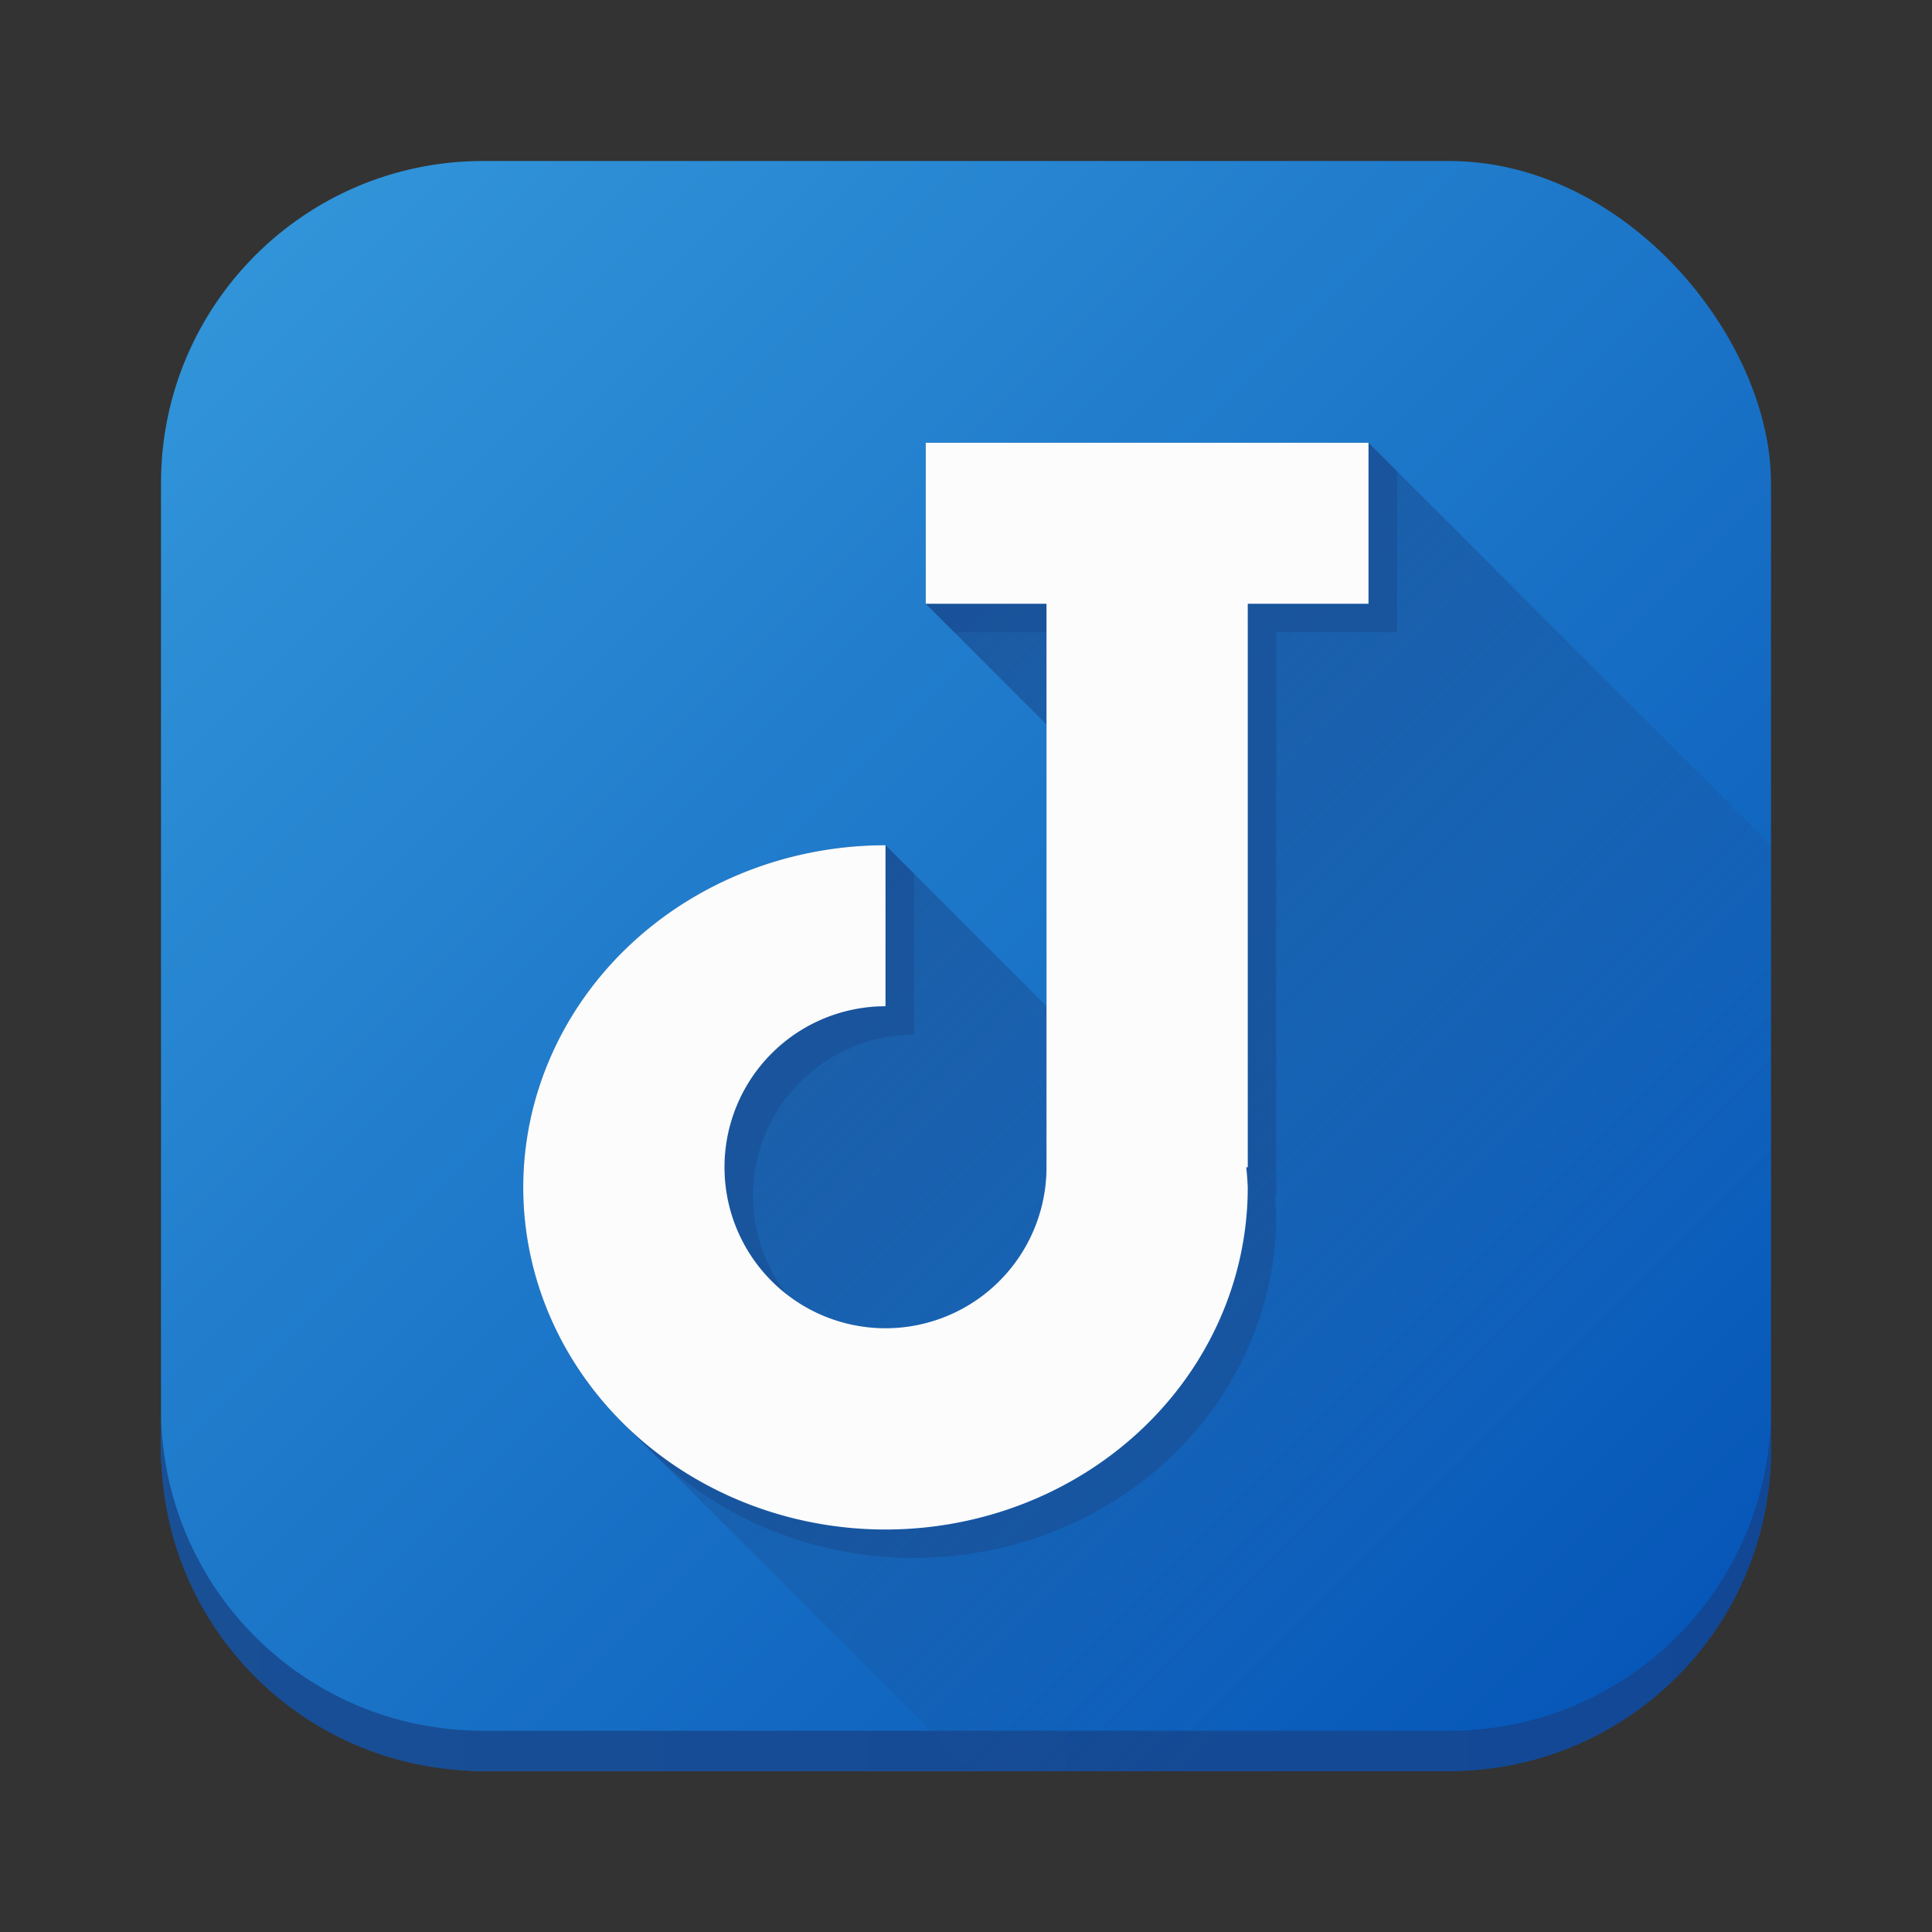
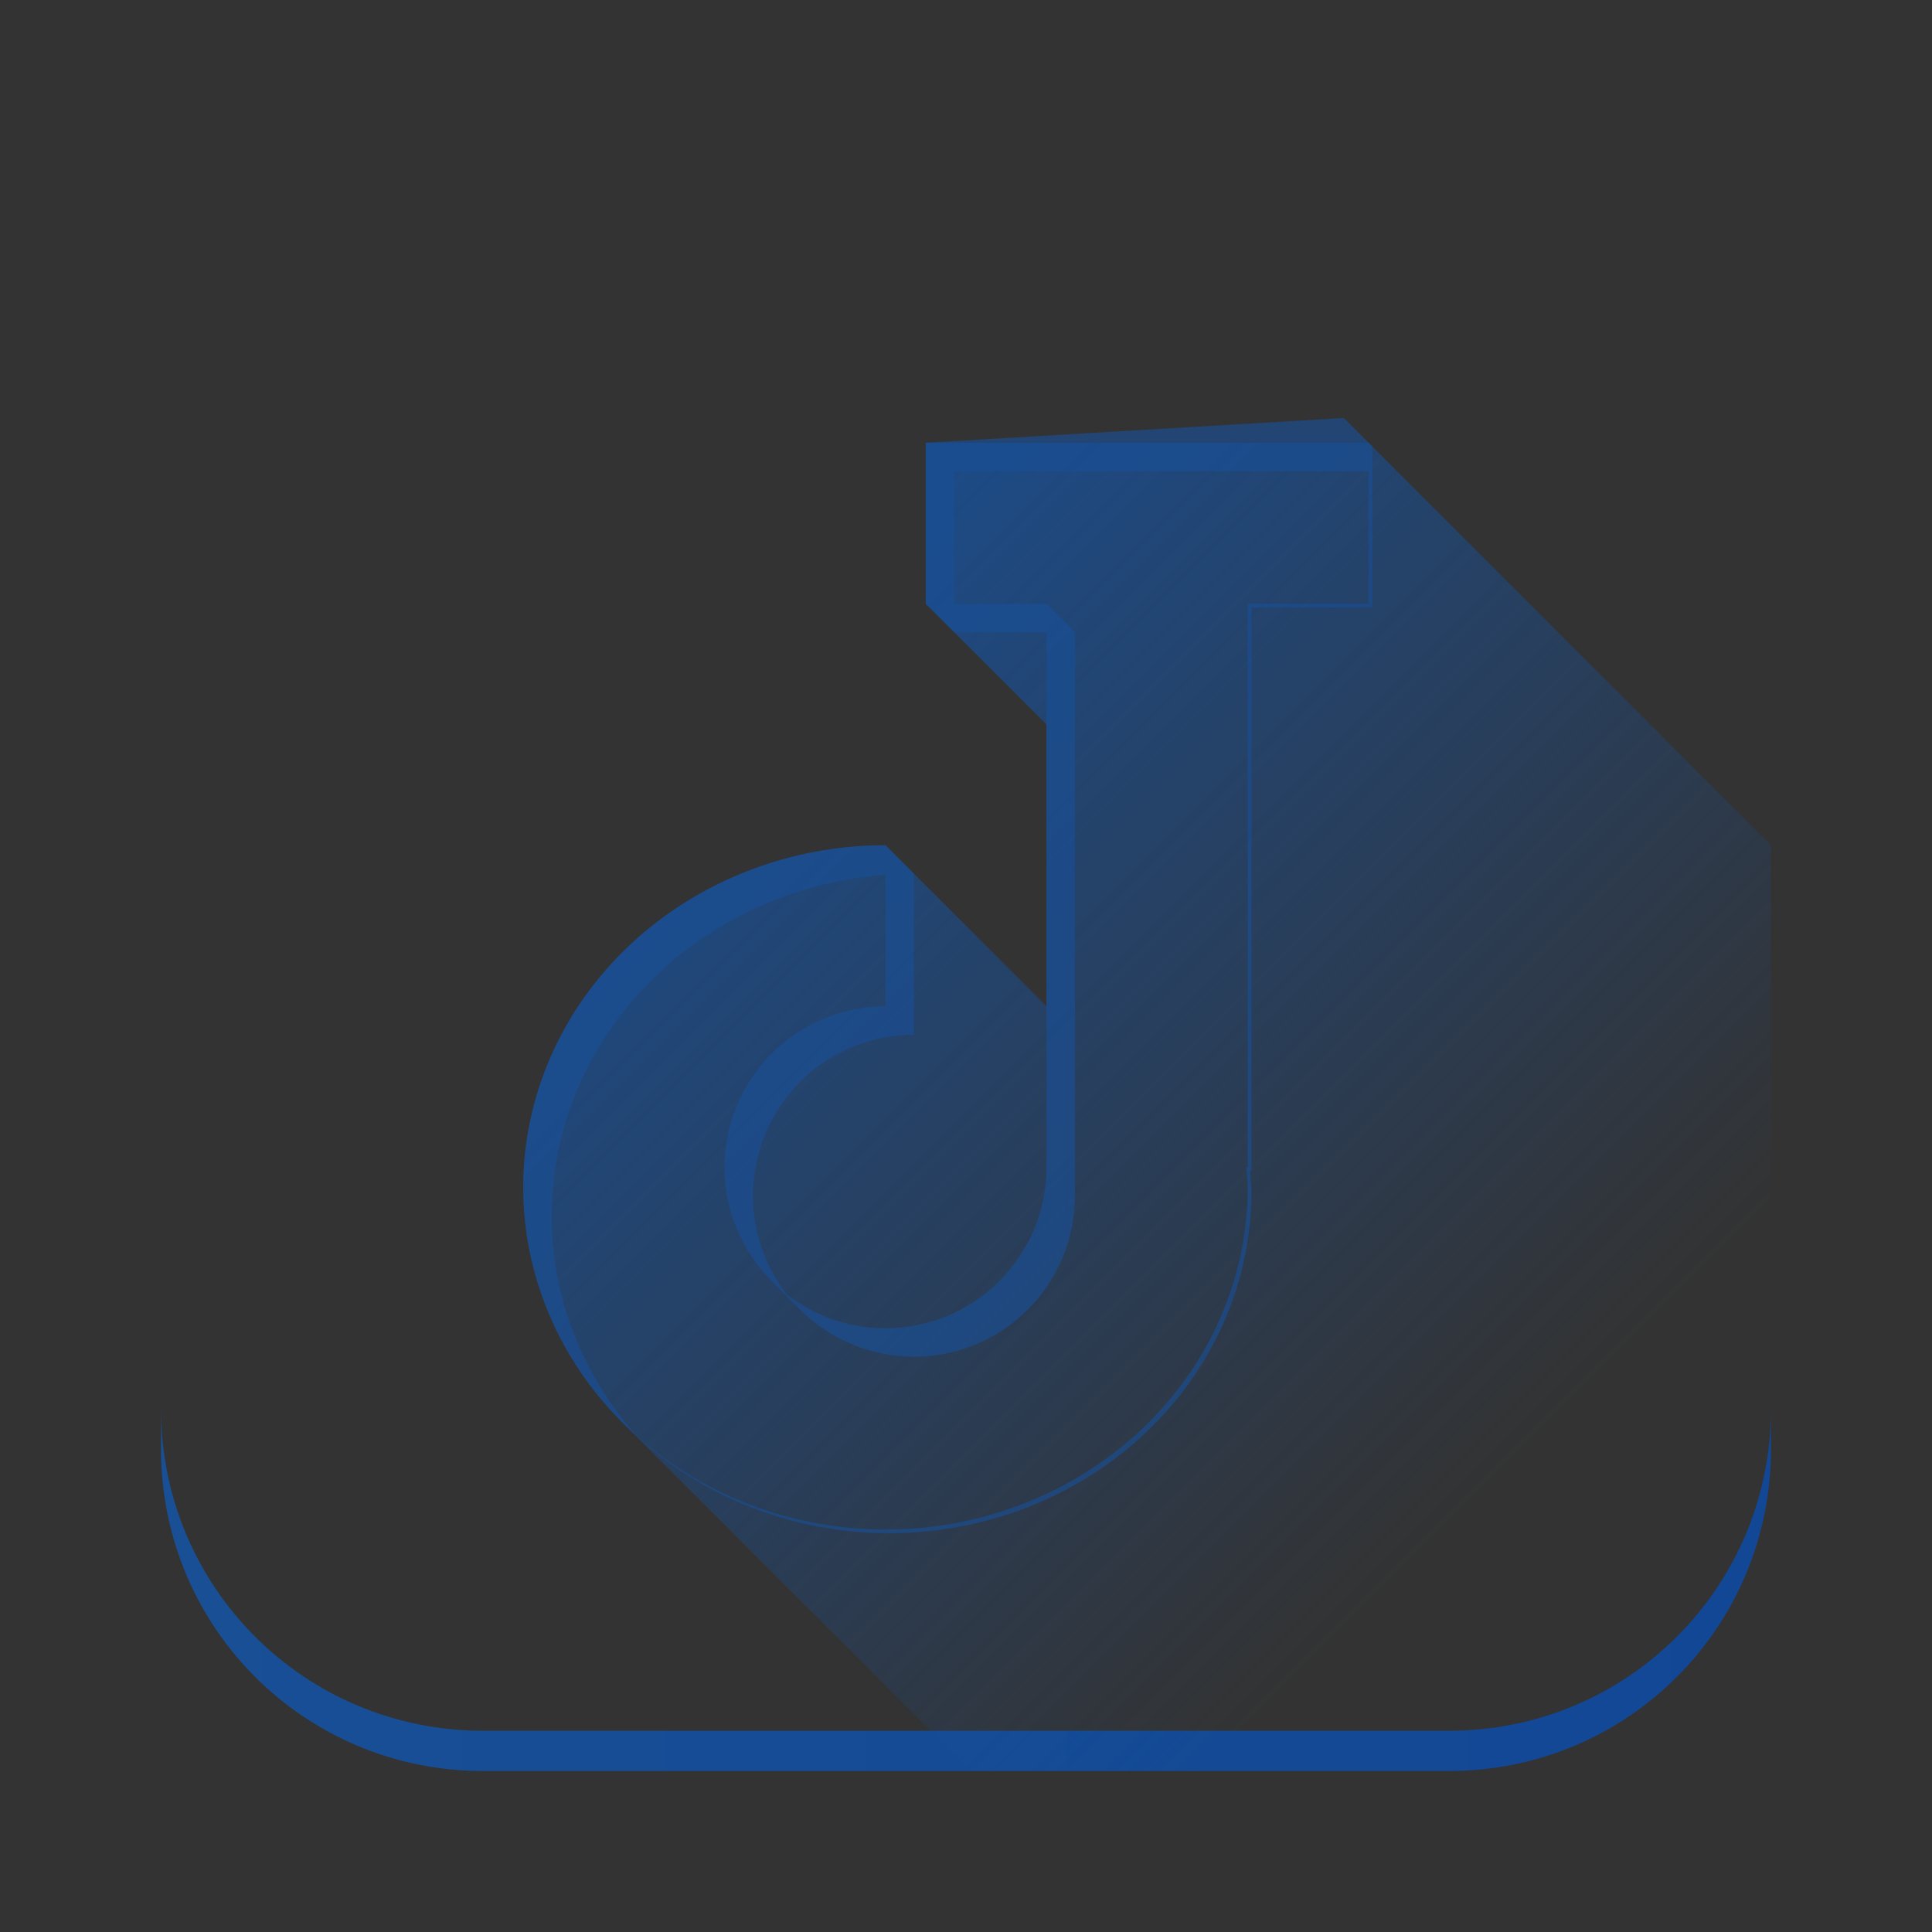
<svg xmlns="http://www.w3.org/2000/svg" height="48" viewBox="0 0 48 48" width="48">
  <rect x="0" y="0" width="48" height="48" fill="#333333" stroke="none" />
  <linearGradient id="a" gradientUnits="userSpaceOnUse" x1="4" x2="44" y1="4" y2="44">
    <stop offset="0" stop-color="#3498db" />
    <stop offset="1" stop-color="#0352b5" />
  </linearGradient>
  <linearGradient id="b" gradientUnits="userSpaceOnUse" x1="4" x2="44" y1="39.5" y2="39.5">
    <stop offset="0" stop-color="#194f95" />
    <stop offset="1" stop-color="#114795" />
  </linearGradient>
  <linearGradient id="c" gradientUnits="userSpaceOnUse" x1="15" x2="38" y1="13" y2="36">
    <stop offset="0" stop-color="#194f95" />
    <stop offset="1" stop-color="#194f95" stop-opacity="0" />
  </linearGradient>
  <g stroke-width="2">
-     <rect fill="url(#a)" height="40" ry="8" width="40" x="4" y="4" />
    <path d="m4 35v1c0 4.432 3.568 8 8 8h24c4.432 0 8-3.568 8-8v-1c0 4.432-3.568 8-8 8h-24c-4.432 0-8-3.568-8-8z" fill="url(#b)" />
    <path d="m23 11v4l3 3v3.889 3.111l-4-4c-2.387 0-4.675.896-6.363 2.49-1.688 1.594-2.637 3.755-2.637 6.01 0 2.173.882 4.26 2.457 5.836l8.664 8.664h19.879v-23l-10-10z" fill="url(#c)" />
-     <path d="m23 11v4l.707.707h2.293v6.182 7.111c0 1.061-.422 2.078-1.172 2.828-.75.75-1.767 1.172-2.828 1.172-.893 0-1.755-.298-2.453-.84-.542-.698-.84-1.56-.84-2.453 0-1.061.422-2.078 1.172-2.828.75-.75 1.767-1.172 2.828-1.172v-4l-.707-.707c-2.387 0-4.675.896-6.363 2.49-1.688 1.594-2.637 3.755-2.637 6.01 0 2.173.882 4.26 2.457 5.836l.088.088c.002.002.004.002.006.004l.467.467.146.148c.059.059.119.116.18.174 1.688 1.594 3.976 2.49 6.363 2.49 2.387 0 4.675-.896 6.363-2.49 1.688-1.594 2.637-3.755 2.637-6.01-.007-.167-.02-.334-.037-.5h.037v-14h3v-4l-.707-.707zm.707.707h10.293v3.293h-3v14h-.037c.018.166.03.333.037.5 0 2.254-.949 4.416-2.637 6.01-1.688 1.594-3.976 2.49-6.363 2.49-2.302 0-4.513-.833-6.182-2.322-1.358-1.526-2.111-3.462-2.111-5.471 0-2.254.949-4.416 2.637-6.01 1.52-1.436 3.528-2.304 5.656-2.463v3.266c-1.061 0-2.078.422-2.828 1.172-.75.75-1.172 1.767-1.172 2.828s.422 2.078 1.172 2.828l.637.637.07.07c.75.75 1.767 1.172 2.828 1.172s2.078-.422 2.828-1.172c.75-.75 1.172-1.767 1.172-2.828v-7.111-6.889l-.707-.707h-2.293z" fill="#194f95" opacity=".65" />
-     <path d="m23 11v4h3v6.889 7.111a4 4 0 0 1 -4 4 4 4 0 0 1 -4-4 4 4 0 0 1 4-4v-4a9 8.5 0 0 0 -9 8.5 9 8.5 0 0 0 9 8.5 9 8.5 0 0 0 9-8.5 9 8.5 0 0 0 -.037-.5h.037v-14h3v-4z" fill="#fcfcfc" />
+     <path d="m23 11v4l.707.707h2.293v6.182 7.111c0 1.061-.422 2.078-1.172 2.828-.75.75-1.767 1.172-2.828 1.172-.893 0-1.755-.298-2.453-.84-.542-.698-.84-1.56-.84-2.453 0-1.061.422-2.078 1.172-2.828.75-.75 1.767-1.172 2.828-1.172v-4l-.707-.707c-2.387 0-4.675.896-6.363 2.49-1.688 1.594-2.637 3.755-2.637 6.01 0 2.173.882 4.26 2.457 5.836l.088.088c.002.002.004.002.006.004c.059.059.119.116.18.174 1.688 1.594 3.976 2.49 6.363 2.49 2.387 0 4.675-.896 6.363-2.49 1.688-1.594 2.637-3.755 2.637-6.01-.007-.167-.02-.334-.037-.5h.037v-14h3v-4l-.707-.707zm.707.707h10.293v3.293h-3v14h-.037c.018.166.03.333.037.5 0 2.254-.949 4.416-2.637 6.01-1.688 1.594-3.976 2.49-6.363 2.49-2.302 0-4.513-.833-6.182-2.322-1.358-1.526-2.111-3.462-2.111-5.471 0-2.254.949-4.416 2.637-6.01 1.52-1.436 3.528-2.304 5.656-2.463v3.266c-1.061 0-2.078.422-2.828 1.172-.75.75-1.172 1.767-1.172 2.828s.422 2.078 1.172 2.828l.637.637.07.07c.75.75 1.767 1.172 2.828 1.172s2.078-.422 2.828-1.172c.75-.75 1.172-1.767 1.172-2.828v-7.111-6.889l-.707-.707h-2.293z" fill="#194f95" opacity=".65" />
  </g>
</svg>